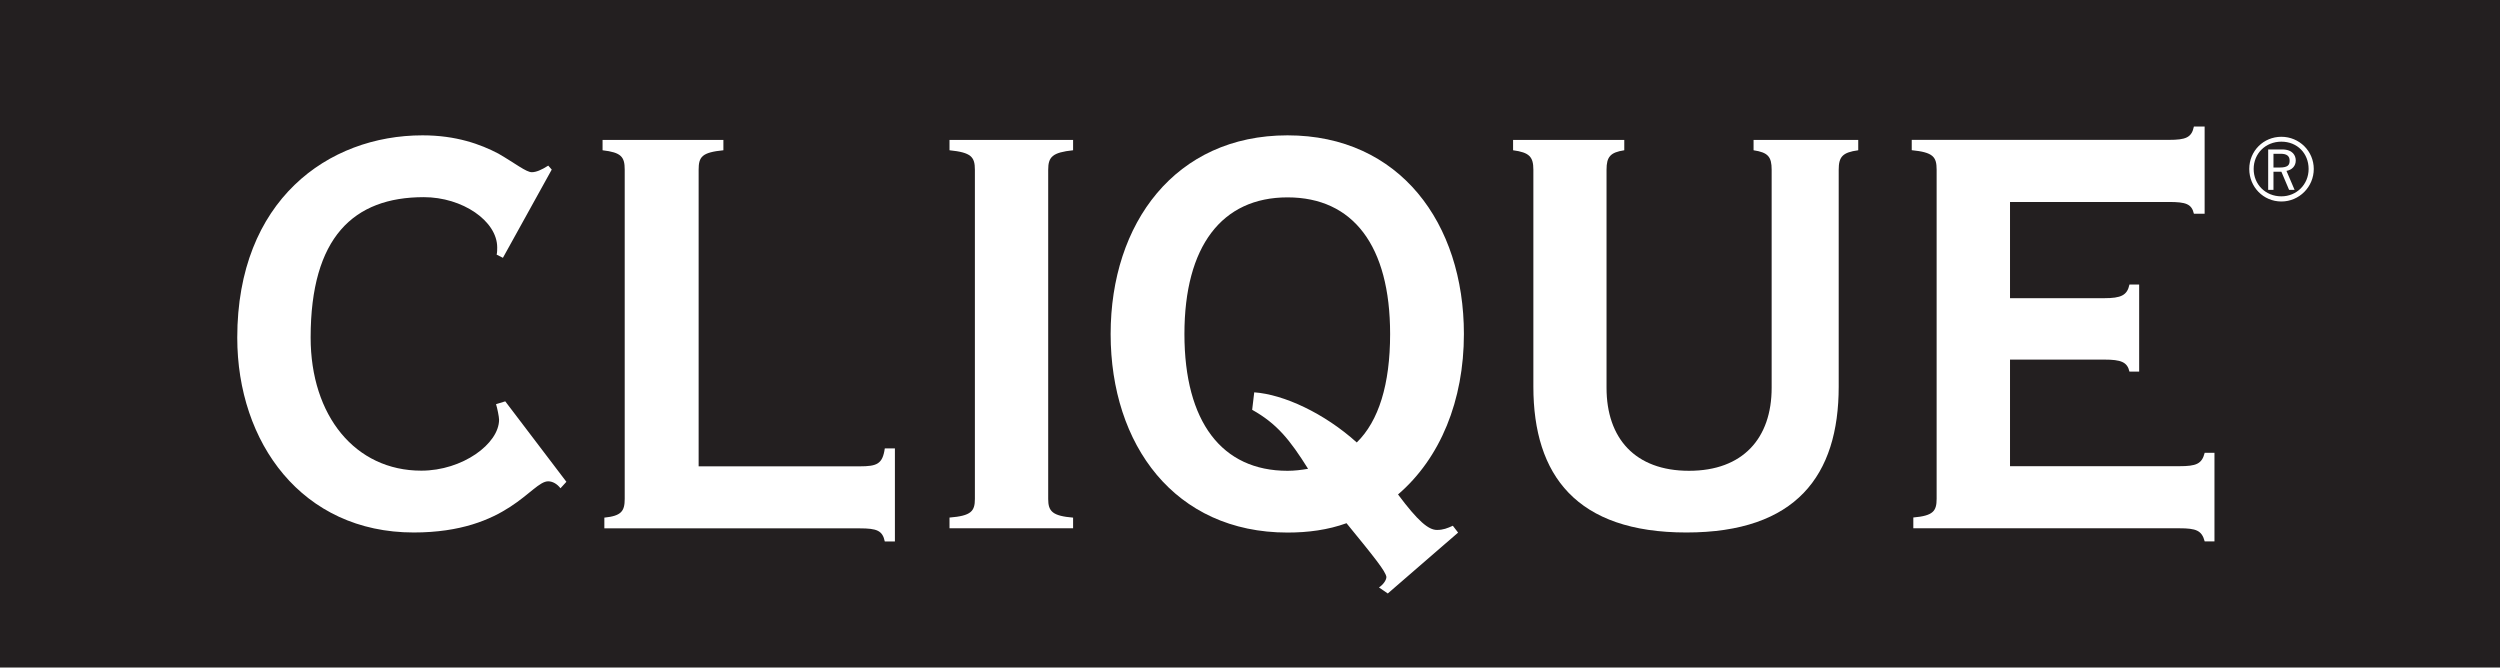
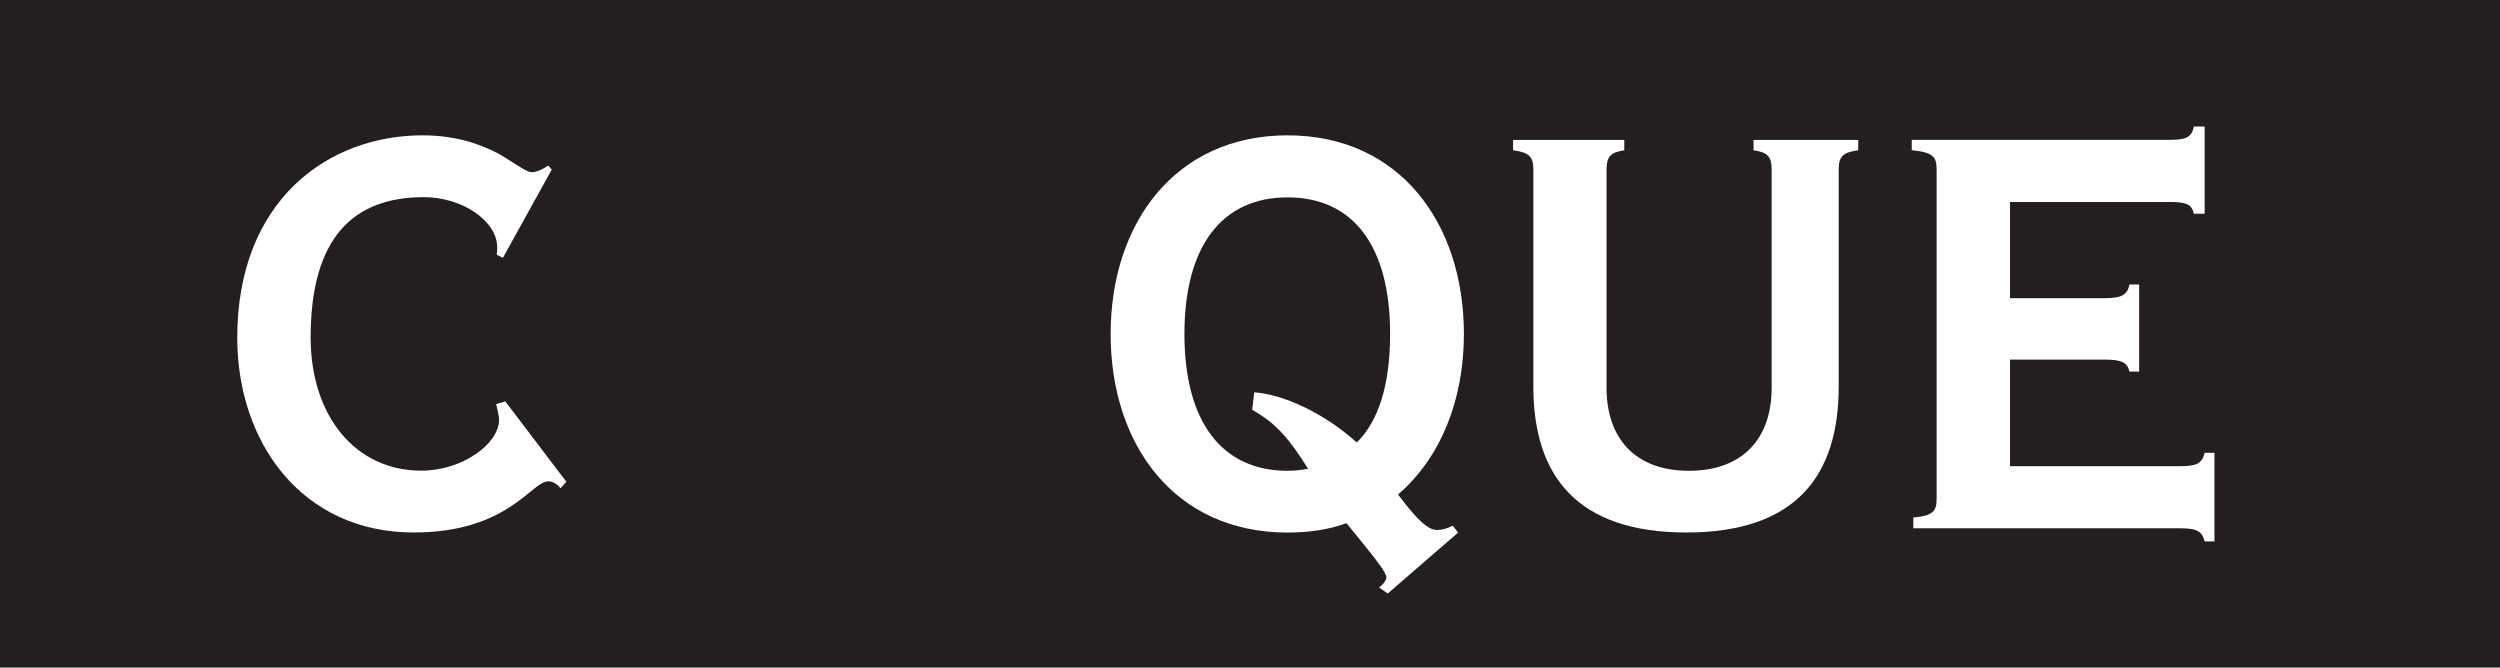
<svg xmlns="http://www.w3.org/2000/svg" id="Layer_1" data-name="Layer 1" viewBox="0 0 363.53 97.07">
  <defs>
    <style>
      .cls-1 {
        fill: #fff;
      }

      .cls-2 {
        fill: #231f20;
      }
    </style>
  </defs>
  <rect class="cls-2" width="363.53" height="97.07" />
-   <path class="cls-1" d="m331.74,29.3c2.6,0,4.71-2.13,4.71-4.73s-2.11-4.68-4.71-4.68-4.67,2.06-4.67,4.68,2.05,4.73,4.67,4.73m0-.75c-2.32,0-4.03-1.74-4.03-3.98s1.72-3.97,4.03-3.97,3.96,1.7,3.96,3.97-1.76,3.98-3.96,3.98m-1.92-6.82v5.88h.77v-2.64h1.15l1.12,2.64h.8l-1.18-2.76c.83-.15,1.35-.73,1.35-1.51,0-.69-.41-1.61-1.99-1.61h-2.02Zm.77.63h1.06c.83,0,1.29.3,1.29.99,0,.59-.19,1.01-1.44,1.01h-.91v-2" />
  <path class="cls-1" d="m212.02,77.44l-.76-.99c-.81.37-1.41.61-2.31.61-1.24,0-2.76-1.28-5.66-5.16,6.16-5.28,9.58-13.67,9.58-23.33,0-16.09-9.32-28.89-25.65-28.89s-25.72,12.8-25.72,28.89,9.3,28.87,25.72,28.87c2.99,0,5.87-.38,8.58-1.36,4.1,5.02,5.66,6.96,5.8,7.81,0,.47-.46,1.12-1.08,1.53l1.28.88,10.22-8.85Zm-29.94-17.85c3.59,2.01,5.48,4.35,8.13,8.58-1.01.17-1.96.29-2.99.29-9.54,0-14.99-7.11-14.99-19.89s5.45-19.87,14.99-19.87,14.92,7.04,14.92,19.87c0,7.32-1.66,12.66-4.85,15.77-4.74-4.27-10.64-6.99-14.91-7.29l-.3,2.54" />
  <path class="cls-1" d="m79.71,24.09c-.97.62-1.75.95-2.38.95-.82,0-2.4-1.28-4.87-2.71-2.6-1.36-6.13-2.65-11.02-2.65-13.73,0-26.94,9.45-26.94,29.42,0,15.24,9.4,28.33,25.66,28.33,13.75,0,17.11-7.44,19.55-7.44.63,0,1.29.36,1.79,1.01l.86-.94-8.89-11.7-1.34.41c.17.54.44,1.83.44,2.26,0,3.49-5.31,7.41-11.31,7.41-9.61,0-16.09-7.99-16.09-19.36,0-14.58,6.25-20.41,16.45-20.41,5.64,0,10.68,3.47,10.68,7.31,0,.29,0,.73-.08,1.05l.91.46,7.1-12.83-.52-.59" />
-   <path class="cls-1" d="m90.84,72.55c0,1.79-.5,2.47-2.96,2.72v1.56h37.15c2.48,0,3.3.32,3.63,1.91h1.47v-13.54h-1.47c-.32,2.28-1.15,2.61-3.63,2.61h-23.44V24.68c0-1.88.48-2.52,3.6-2.83v-1.5h-17.57v1.5c2.72.32,3.22.95,3.22,2.83v47.86" />
-   <path class="cls-1" d="m156.04,76.83v-1.56c-3.01-.25-3.62-.92-3.62-2.71V24.69c0-1.88.61-2.52,3.62-2.84v-1.5h-17.97v1.5c3.15.32,3.69.96,3.69,2.84v47.86c0,1.79-.54,2.46-3.69,2.71v1.56h17.97" />
  <path class="cls-1" d="m220.02,20.35v1.5c2.37.32,2.95.95,2.95,2.83v31.54c0,12.92,6.29,21.21,22.25,21.21s22.15-8.29,22.15-21.21v-31.54c0-1.88.55-2.52,2.84-2.83v-1.5h-15.22v1.5c2.11.32,2.63.95,2.63,2.83v31.71c0,7.33-4.17,12.07-12.02,12.07s-11.99-4.74-11.99-12.07v-31.71c0-1.88.55-2.52,2.58-2.83v-1.5h-16.17" />
  <path class="cls-1" d="m292.28,52.29h13.71c2.43,0,3.34.35,3.66,1.75h1.41v-12.67h-1.41c-.33,1.58-1.23,1.99-3.66,1.99h-13.71v-13.99h23.1c2.46,0,3.31.28,3.64,1.71h1.56v-12.68h-1.56c-.33,1.61-1.18,1.94-3.64,1.94h-37.39v1.5c3.11.31,3.62.96,3.62,2.83v47.86c0,1.8-.51,2.47-3.39,2.72v1.57h38.69c2.43,0,3.26.31,3.68,1.91h1.42v-12.89h-1.42c-.41,1.63-1.24,1.95-3.68,1.95h-24.63v-15.52" />
</svg>